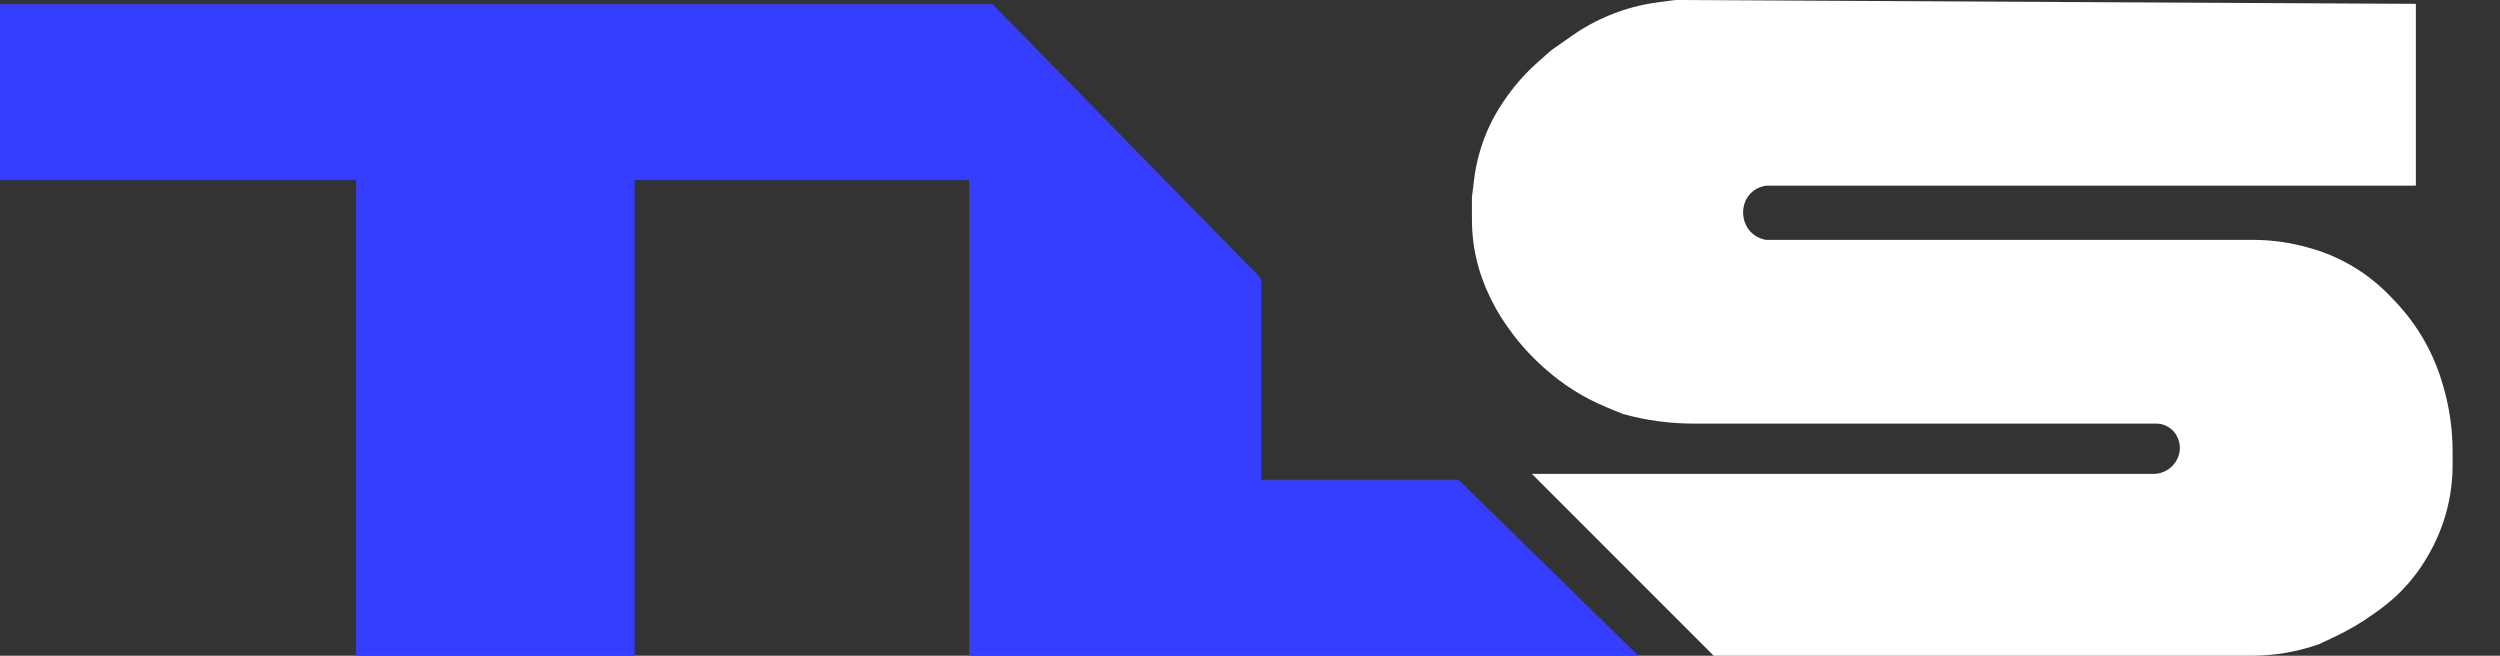
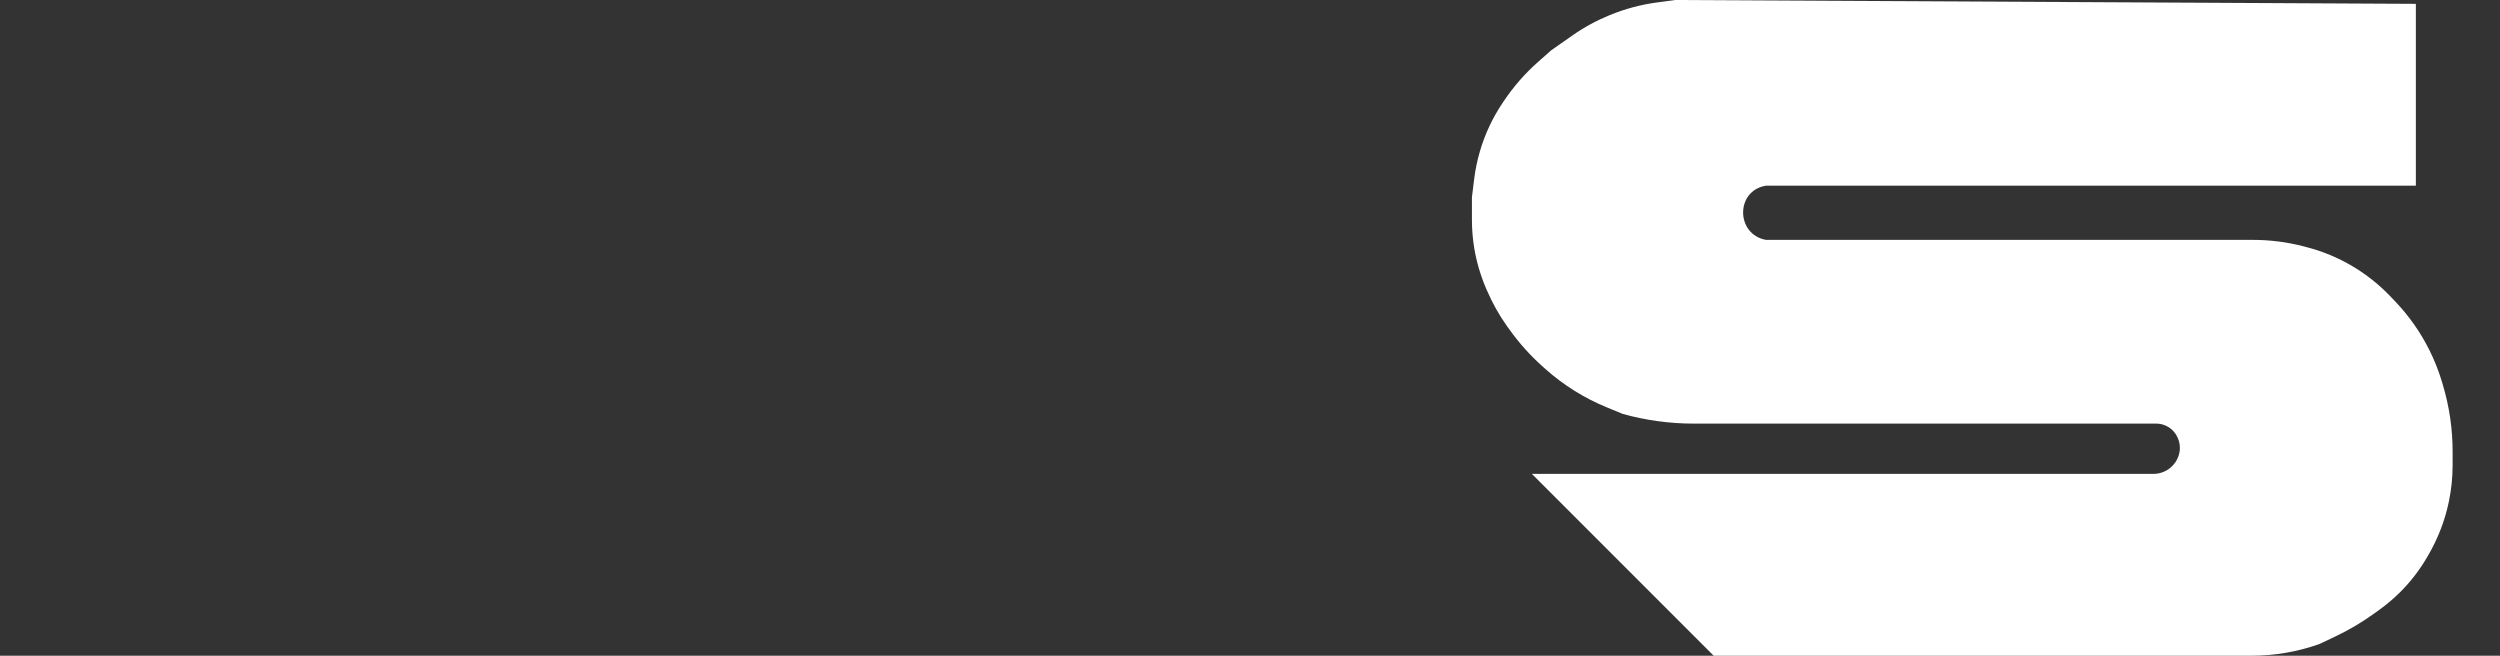
<svg xmlns="http://www.w3.org/2000/svg" width="61" height="16" viewBox="0 0 61 16" fill="none">
  <rect x="0" y="0" width="61" height="16" fill="#333333" stroke="none" />
-   <path d="M0 4.39V0.095H24.212L30.773 6.797V11.705H35.587L39.976 16H23.646V4.39H15.481V16H8.684V4.39H0Z" fill="#353DFF" />
  <path d="M58.947 4.531V0.094L40.87 0L40.424 0.061C40.031 0.114 39.646 0.218 39.279 0.368C38.956 0.5 38.649 0.667 38.364 0.867L37.85 1.227L37.539 1.502C37.212 1.789 36.925 2.118 36.684 2.48L36.653 2.527C36.538 2.698 36.437 2.878 36.348 3.065C36.155 3.473 36.028 3.91 35.971 4.358L35.915 4.814V5.36C35.915 5.594 35.934 5.827 35.972 6.057C36.028 6.391 36.124 6.718 36.257 7.03L36.28 7.083C36.414 7.394 36.58 7.691 36.777 7.967L36.828 8.037C37.068 8.373 37.345 8.681 37.653 8.955L37.706 9.002C37.927 9.199 38.165 9.377 38.416 9.534C38.667 9.691 38.931 9.827 39.205 9.939L39.596 10.1C40.16 10.257 40.742 10.336 41.327 10.336H52.528H52.611C52.741 10.336 52.866 10.38 52.967 10.461C53.02 10.503 53.065 10.555 53.1 10.613L53.103 10.618C53.159 10.712 53.189 10.819 53.189 10.928C53.189 11.005 53.174 11.081 53.146 11.152L53.143 11.159C53.111 11.239 53.063 11.312 53.001 11.373C52.88 11.495 52.715 11.563 52.544 11.563H37.378L41.814 16H53.991H54.934C55.497 16 56.056 15.904 56.587 15.717L56.978 15.532C57.315 15.372 57.636 15.182 57.938 14.964L58.064 14.873C58.243 14.743 58.412 14.6 58.568 14.444C58.82 14.192 59.038 13.909 59.217 13.602L59.251 13.544C59.487 13.139 59.657 12.698 59.752 12.239C59.813 11.947 59.844 11.649 59.844 11.351V11.022C59.844 10.473 59.765 9.928 59.609 9.402L59.588 9.33C59.507 9.058 59.402 8.792 59.275 8.538C59.057 8.103 58.776 7.703 58.44 7.352L58.321 7.227C58.047 6.941 57.736 6.694 57.395 6.493C57.047 6.287 56.672 6.131 56.28 6.03L56.201 6.009C55.799 5.905 55.386 5.853 54.971 5.853H43.089C42.348 5.717 42.345 4.649 43.089 4.531H58.947Z" fill="white" />
</svg>